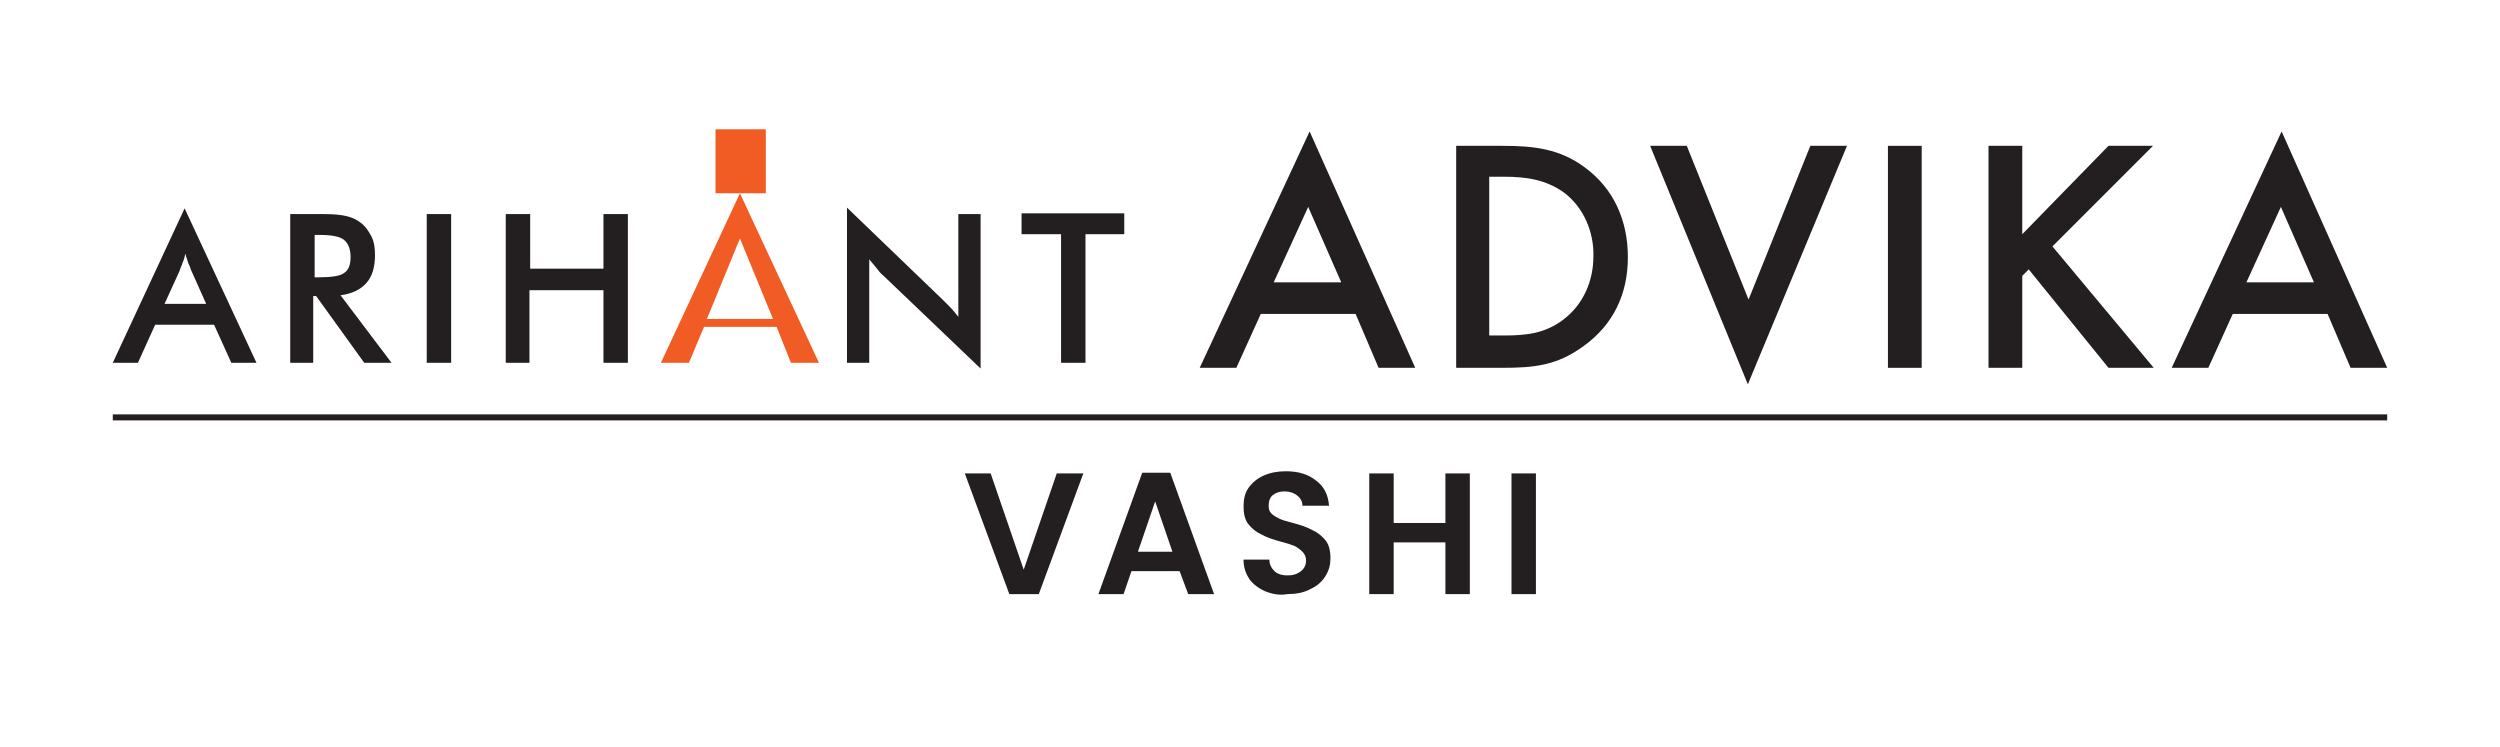
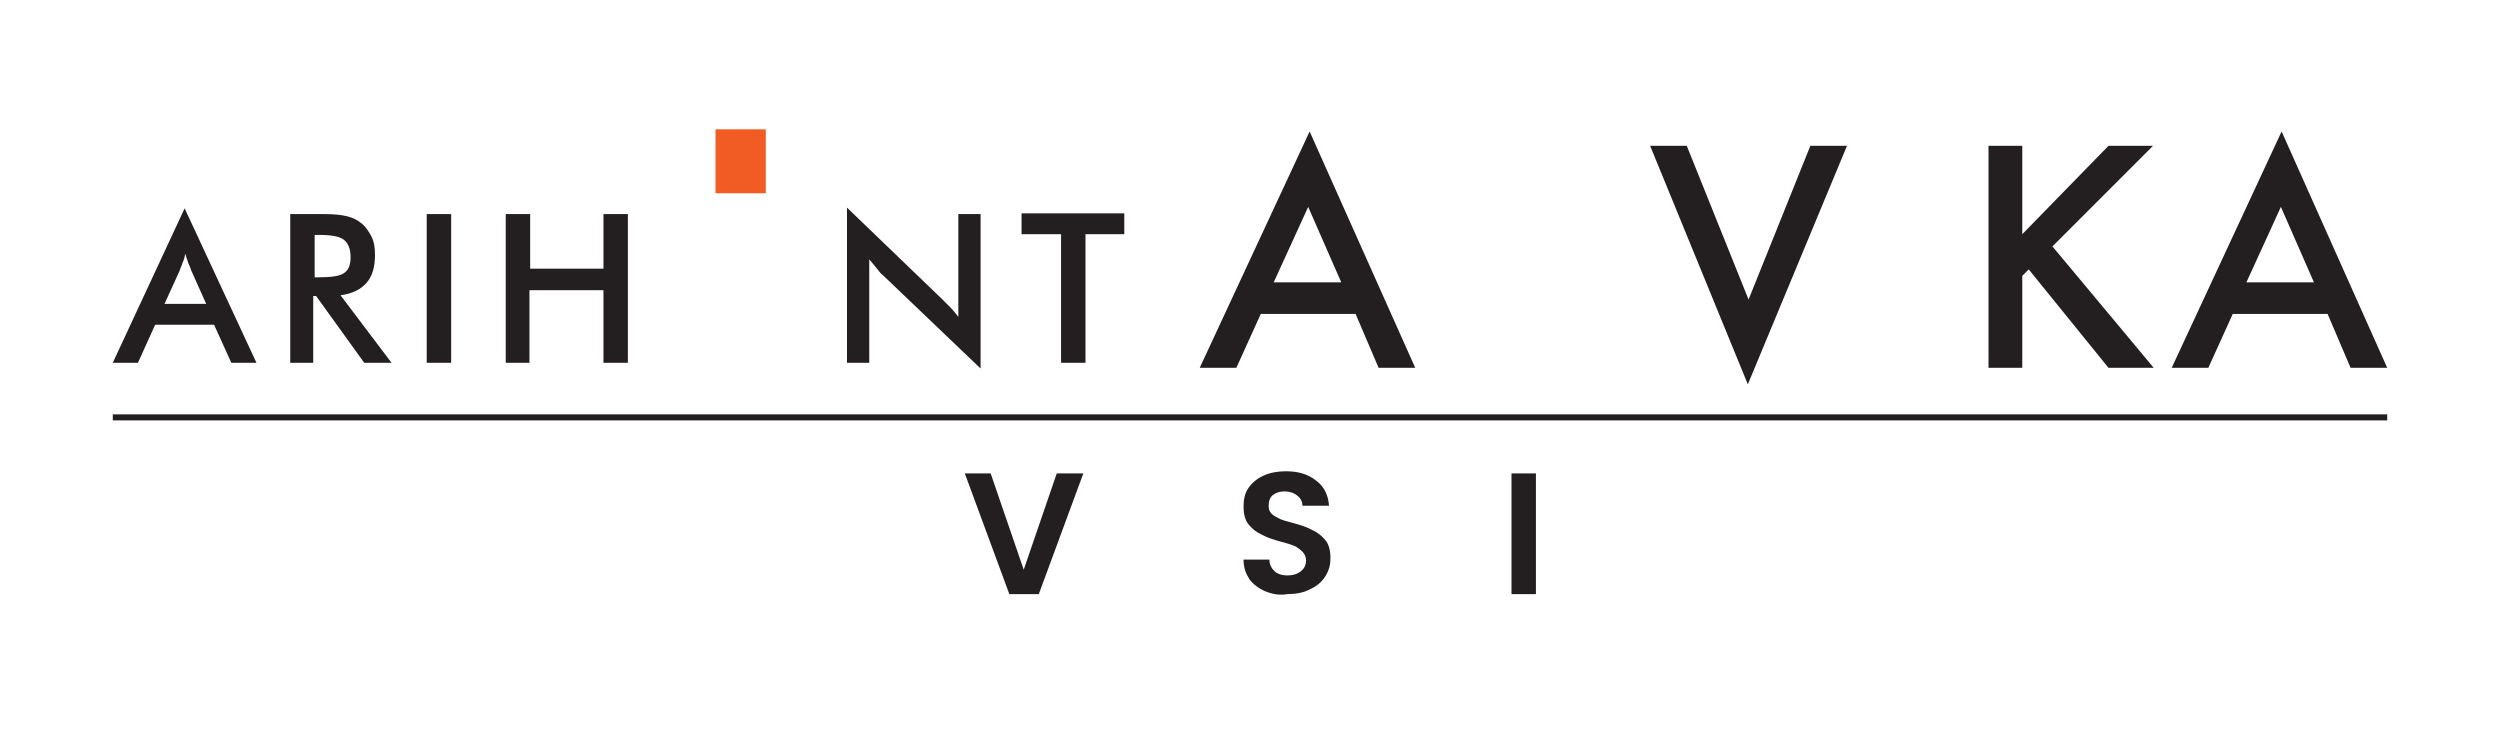
<svg xmlns="http://www.w3.org/2000/svg" version="1.1" id="Layer_1" x="0px" y="0px" viewBox="0 0 348 104" style="enable-background:new 0 0 348 104;" xml:space="preserve">
  <style type="text/css">
	.st0{fill:none;stroke:#231F20;stroke-width:0.838;stroke-miterlimit:10;}
	.st1{fill:#231F20;}
	.st2{fill-rule:evenodd;clip-rule:evenodd;fill:#F15C24;}
</style>
  <g>
    <line class="st0" x1="15.7" y1="58.1" x2="332.3" y2="58.1" />
    <g>
      <g>
        <g>
-           <path class="st1" d="M191.9,51.2l-3.2-7.5h-13.2l-3.4,7.5H167l15.3-32.9L197,51.2H191.9z M182.1,28.8l-4.8,10.5h9.4L182.1,28.8z      " />
-           <path class="st1" d="M220.4,48.2c-3.7,2.7-6.9,3-11.3,3h-6.4V20.3h6.5c4.3,0,7.9,0.4,11.4,3c4.1,3,6,7.5,6,12.5      C226.6,40.9,224.6,45.2,220.4,48.2 M217.7,26.8c-2.5-1.8-5.3-2.2-8.3-2.2h-2.1v22.1h2.1c3.1,0,5.7-0.3,8.2-2.2      c2.8-2.1,4.2-5.4,4.2-8.8C221.9,32.4,220.5,28.9,217.7,26.8" />
+           <path class="st1" d="M191.9,51.2l-3.2-7.5h-13.2l-3.4,7.5H167l15.3-32.9L197,51.2H191.9z M182.1,28.8l-4.8,10.5h9.4z      " />
          <polygon class="st1" points="243.3,53.5 229.7,20.3 234.8,20.3 243.4,41.7 252,20.3 257.1,20.3     " />
-           <rect x="262.8" y="20.3" class="st1" width="4.7" height="30.9" />
          <polygon class="st1" points="293.5,51.2 282.4,37.5 281.5,38.4 281.5,51.2 276.8,51.2 276.8,20.3 281.5,20.3 281.5,32.6       293.5,20.3 299.7,20.3 285.7,34.3 299.8,51.2     " />
          <path class="st1" d="M327.2,51.2l-3.2-7.5h-13.2l-3.4,7.5h-5.1l15.3-32.9l14.7,32.9H327.2z M317.5,28.8l-4.8,10.5h9.4      L317.5,28.8z" />
        </g>
        <g>
          <rect x="99.6" y="18" class="st2" width="7" height="8.9" />
-           <path class="st2" d="M98.4,44.4l4.6-11.2l4.6,11.2H98.4z M103,26.9L92,50.5h3.9l2.1-5h10.1l2,5h3.9L103,26.9z" />
          <path class="st1" d="M151.1,32.6v17.9h-3.4V32.6h-5.5v-2.9h14.3v2.9H151.1z M117.9,50.5V28.9l13.2,12.7c0.4,0.4,0.7,0.7,1.1,1.1      c0.4,0.4,0.8,0.9,1.2,1.4V29.8h3.1v21.5L123,38.4c-0.4-0.3-0.7-0.7-1-1.1c-0.3-0.4-0.7-0.8-1-1.2v14.4H117.9z M70.4,50.5V29.8      h3.4v7.6H84v-7.6h3.4v20.7H84V40.4H73.7v10.1H70.4z M59.4,29.8h3.4v20.7h-3.4V29.8z M43.6,41.2v9.3h-3.2V29.8h4.7      c1.4,0,2.4,0.1,3.2,0.3c0.8,0.2,1.4,0.5,1.9,0.9c0.7,0.5,1.1,1.2,1.5,1.9c0.4,0.8,0.5,1.7,0.5,2.6c0,1.7-0.4,3-1.2,3.9      s-2,1.5-3.6,1.7l7.1,9.4h-3.8L44,41.2H43.6z M43.8,38.6h0.6c1.8,0,3-0.2,3.5-0.6c0.6-0.4,0.9-1.1,0.9-2.2c0-1.1-0.3-1.9-0.9-2.4      c-0.6-0.5-1.8-0.7-3.5-0.7h-0.6V38.6z M32.2,50.5l-2.4-5.3h-8.2l-2.4,5.3h-3.5l10-21.5l10,21.5H32.2z M22.9,42.3h5.8l-2.1-4.7      c-0.1-0.3-0.2-0.6-0.4-1c-0.1-0.4-0.3-0.8-0.4-1.3c-0.1,0.5-0.2,0.9-0.4,1.3c-0.1,0.4-0.3,0.7-0.4,1.1L22.9,42.3z" />
        </g>
      </g>
      <g>
        <path class="st1" d="M150.8,65.9l-6.2,16.8h-4.1l-6.2-16.8h3.6l4.6,13.4l4.6-13.4C147.1,65.9,150.8,65.9,150.8,65.9z" />
-         <path class="st1" d="M164.2,79.5h-6.7l-1.1,3.2h-3.5l6.1-16.9h3.9l6.1,16.9h-3.6L164.2,79.5z M163.2,76.8l-2.4-7l-2.4,7H163.2z" />
        <path class="st1" d="M176.1,82.3c-0.9-0.4-1.7-1-2.2-1.7c-0.5-0.8-0.8-1.6-0.8-2.7h3.6c0,0.7,0.3,1.2,0.7,1.6     c0.4,0.4,1.1,0.6,1.8,0.6c0.8,0,1.4-0.2,1.9-0.6s0.7-0.9,0.7-1.5c0-0.5-0.2-0.9-0.5-1.2c-0.3-0.3-0.7-0.6-1.1-0.8     c-0.5-0.2-1.1-0.4-1.9-0.6c-1.1-0.3-2-0.6-2.7-1c-0.7-0.3-1.3-0.8-1.8-1.4s-0.7-1.5-0.7-2.5s0.2-1.9,0.7-2.6s1.2-1.3,2.1-1.7     c0.9-0.4,1.9-0.6,3.1-0.6c1.7,0,3.1,0.4,4.2,1.3c1.1,0.8,1.7,2,1.8,3.5h-3.7c0-0.6-0.3-1.1-0.7-1.4c-0.5-0.4-1.1-0.6-1.8-0.6     c-0.7,0-1.2,0.2-1.6,0.5s-0.6,0.8-0.6,1.5c0,0.5,0.1,0.8,0.4,1.1c0.3,0.3,0.7,0.5,1.1,0.7s1.1,0.4,1.9,0.6c1.1,0.3,2,0.6,2.7,1     c0.7,0.3,1.3,0.8,1.8,1.4s0.7,1.5,0.7,2.5c0,0.9-0.2,1.7-0.7,2.5s-1.2,1.4-2.1,1.8c-0.9,0.5-2,0.7-3.2,0.7     C178.1,82.9,177.1,82.7,176.1,82.3z" />
-         <path class="st1" d="M204.6,65.9v16.8h-3.4v-7.2H194v7.2h-3.4V65.9h3.4v6.9h7.2v-6.9H204.6z" />
        <path class="st1" d="M213.8,65.9v16.8h-3.4V65.9H213.8z" />
      </g>
    </g>
  </g>
</svg>